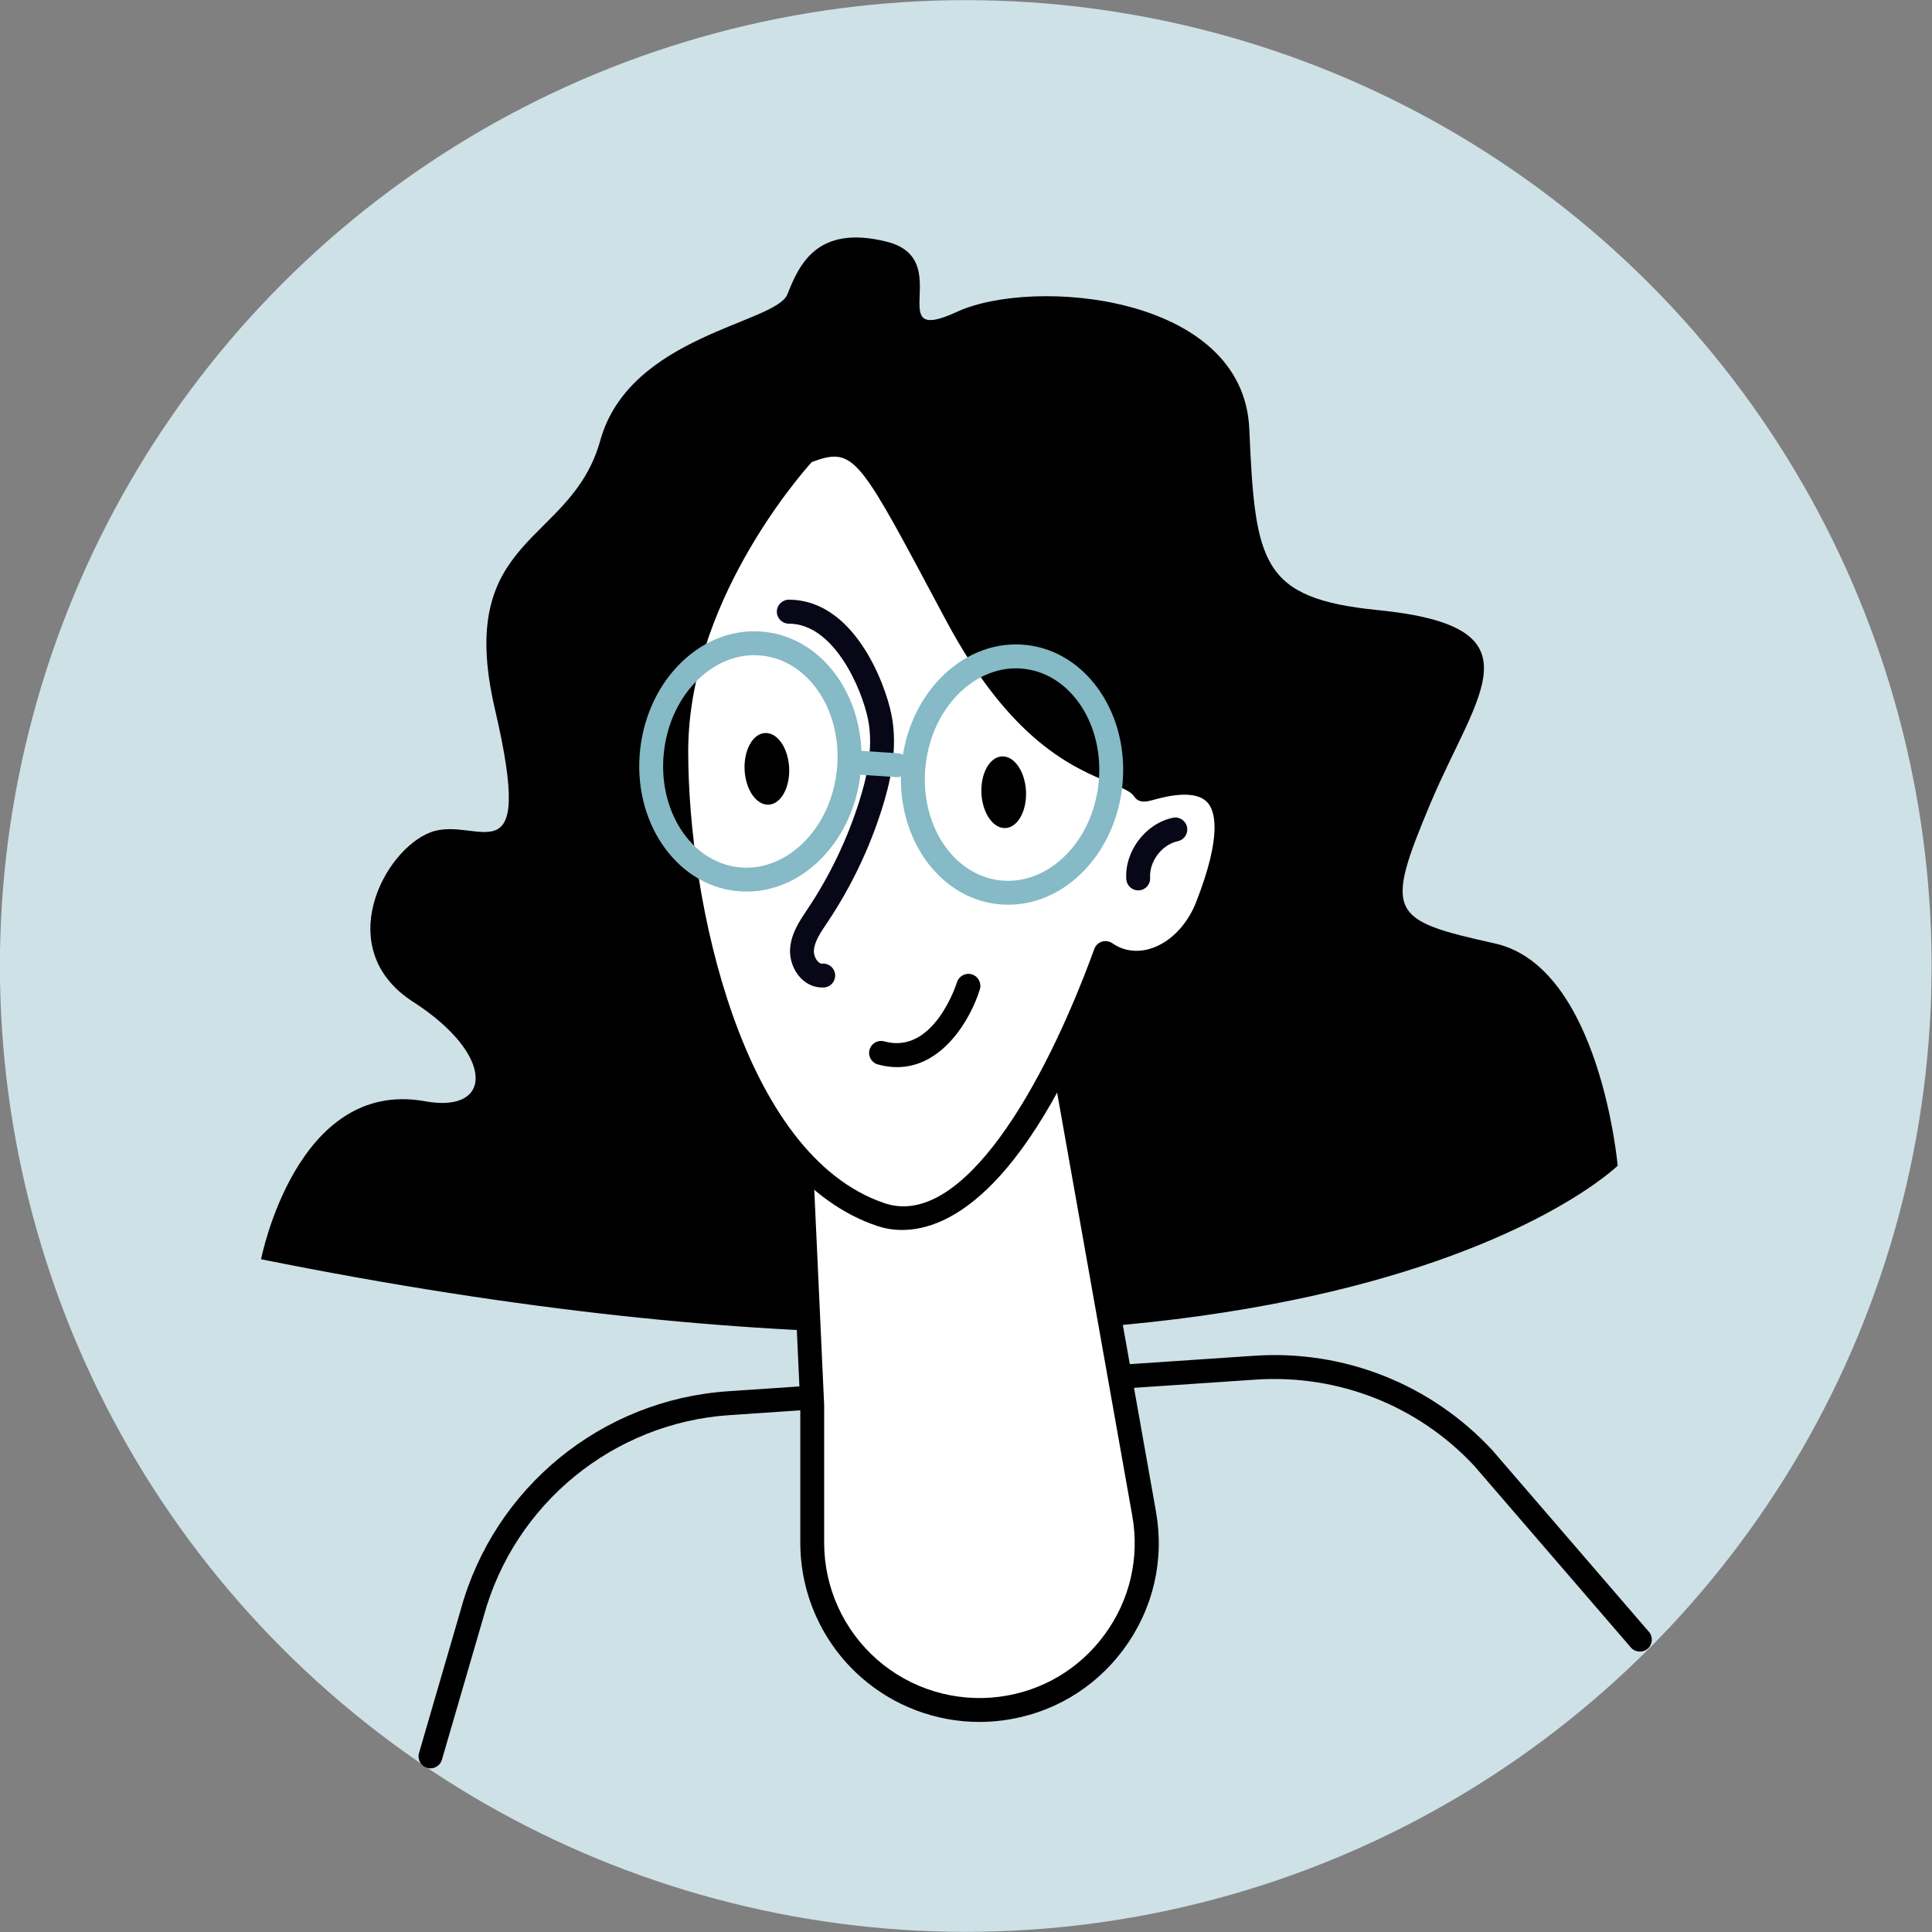
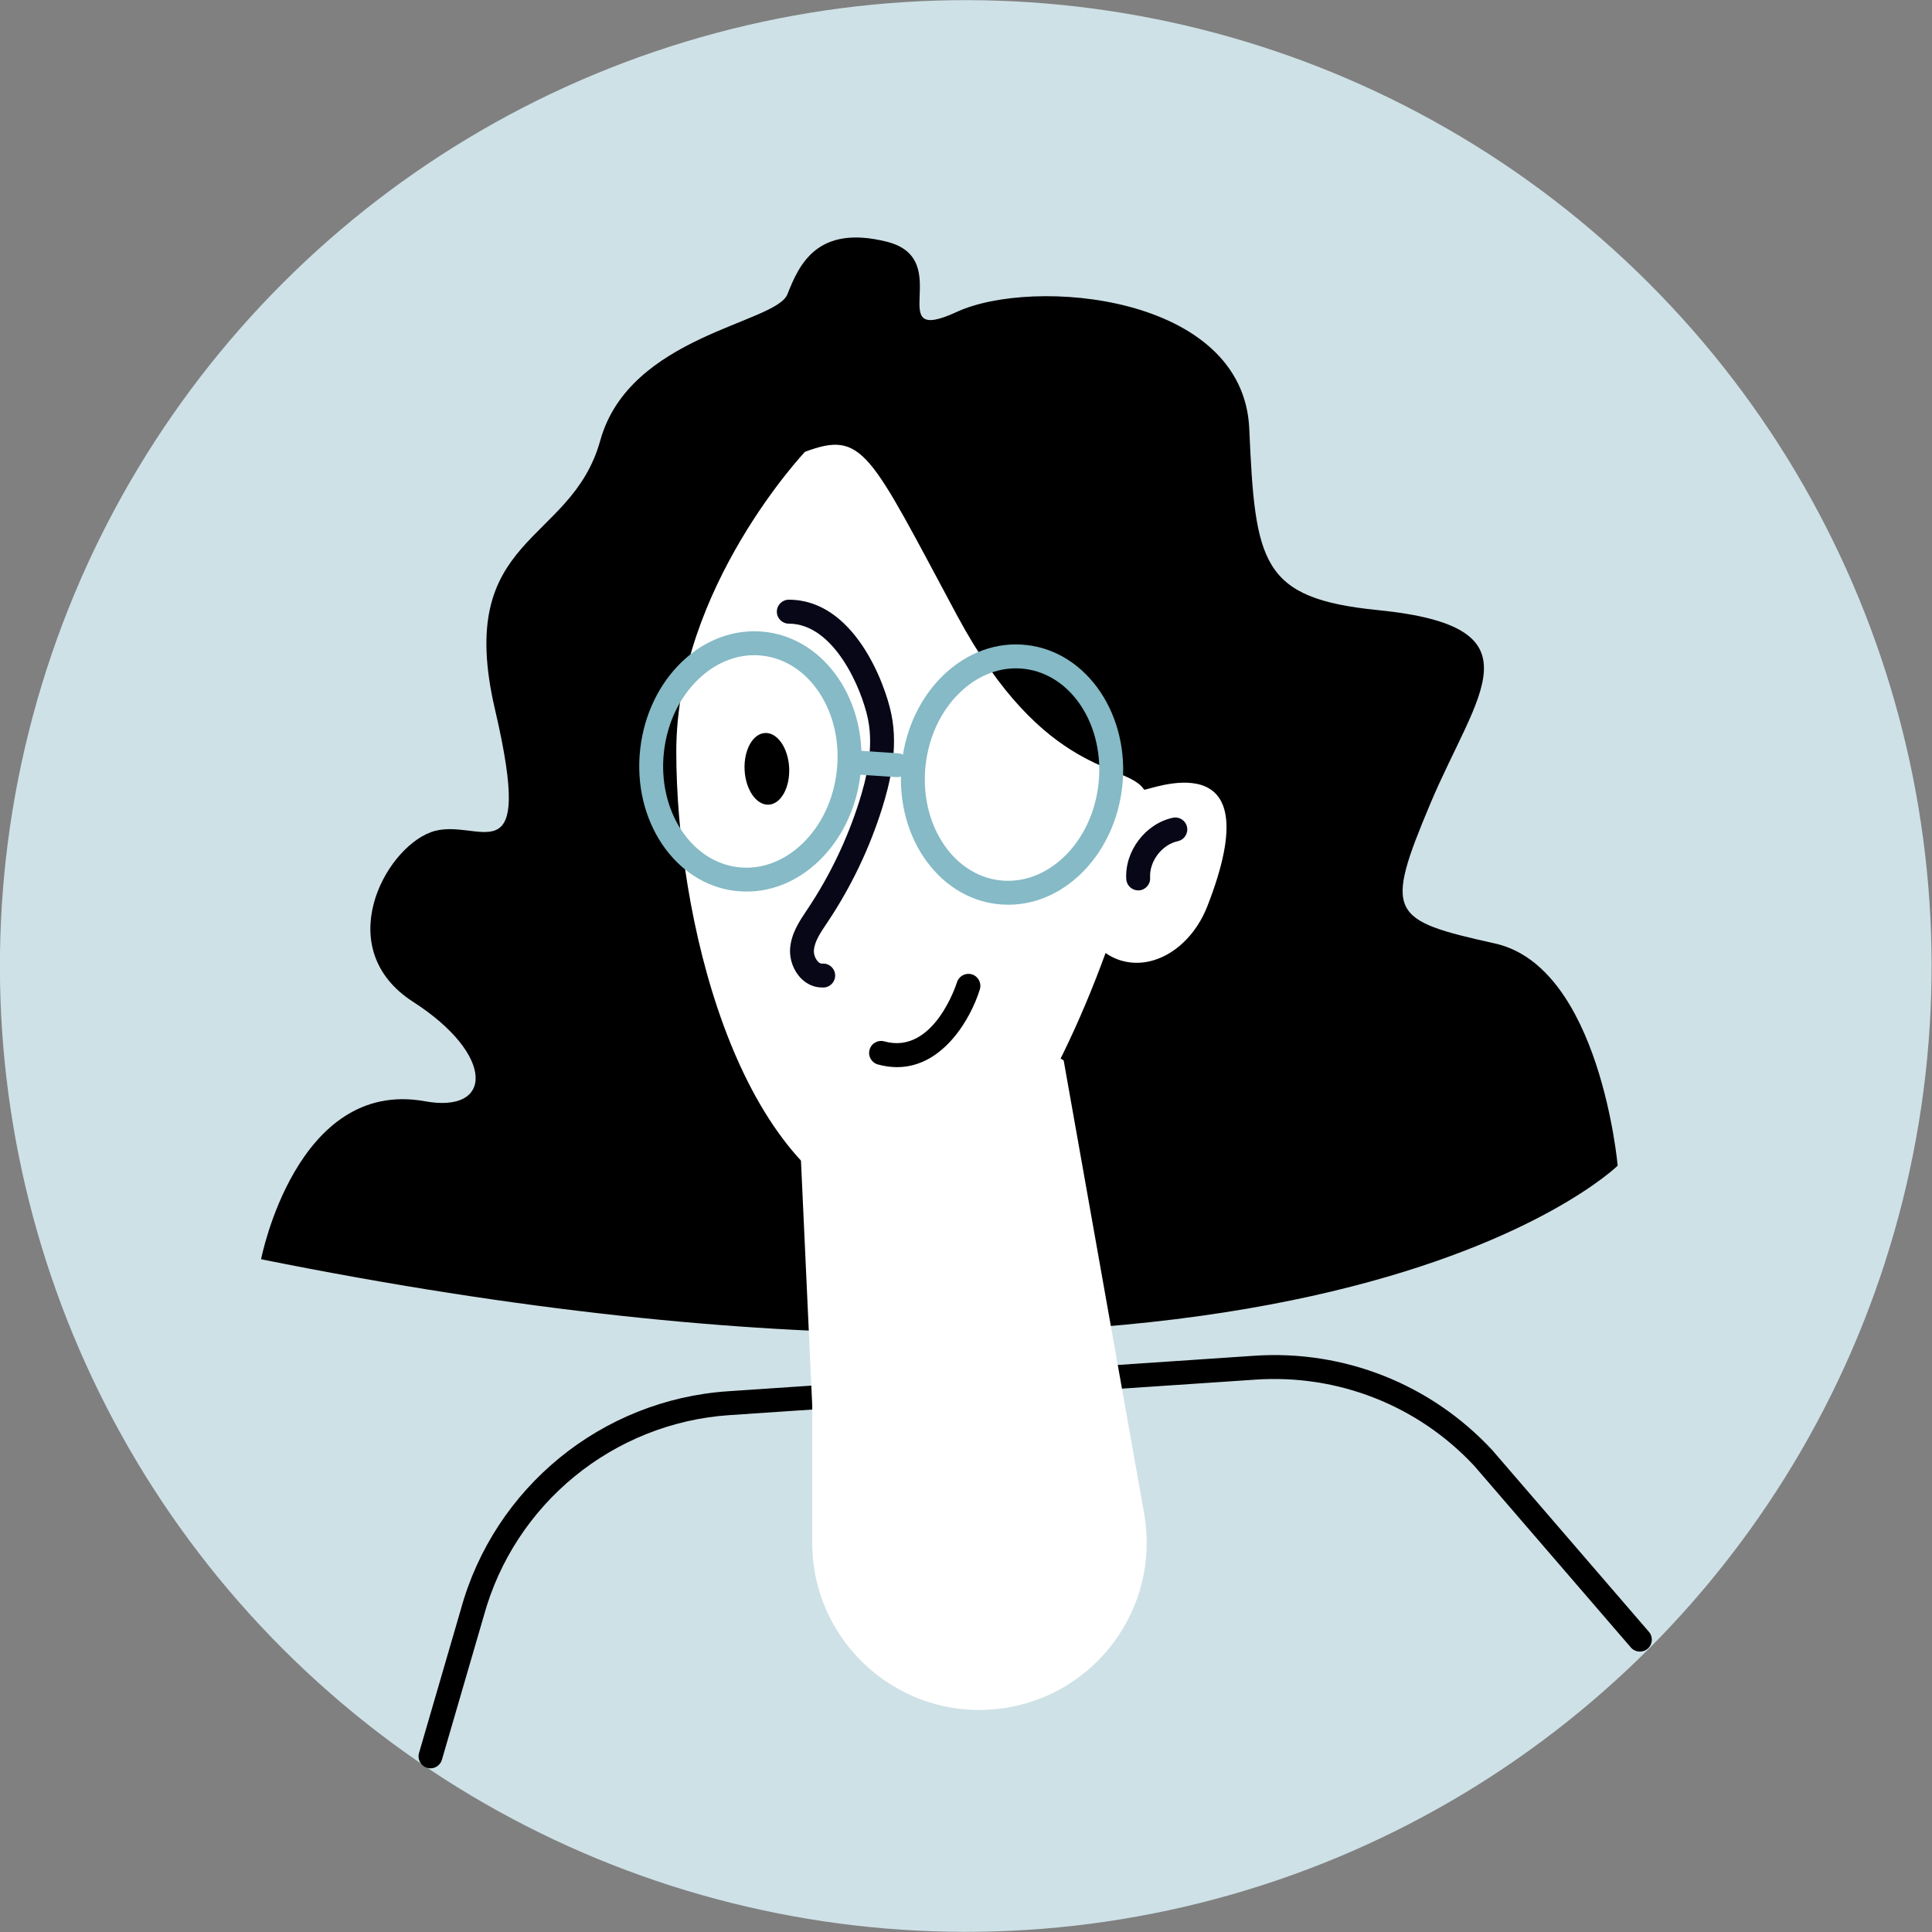
<svg xmlns="http://www.w3.org/2000/svg" x="0px" y="0px" viewBox="0 0 345.07 345.07" style="enable-background:new 0 0 345.07 345.07;" xml:space="preserve">
  <rect x="0" y="0" width="345.07" height="345.07" fill="#808080" stroke="none" />
  <style type="text/css">	.st0{fill:#F6E1DC;}	.st1{fill:#F0AF9B;}	.st2{fill:#FFFFFF;}	.st3{fill:#080717;}	.st4{fill:none;stroke:#85BAC6;stroke-width:0.412;stroke-miterlimit:10;}	.st5{fill:#F2ECDE;}	.st6{fill:#85BAC6;}	.st7{fill:#FCDEDE;}	.st8{fill:#AAD2DC;}	.st9{fill:#F5F5F5;}	.st10{fill:#E8EDC5;}	.st11{fill:#B9D2D7;}	.st12{fill:#FFFFFF;stroke:#000000;stroke-width:2;stroke-linecap:round;stroke-linejoin:round;stroke-miterlimit:10;}	.st13{fill:#CEE1E7;}	.st14{fill:#EDE6E4;}	.st15{fill:#FDE3EC;}	.st16{fill:#FDEDE0;}	.st17{fill:#C7E1E0;}	.st18{fill:#EFCBBF;}	.st19{fill:#23285C;}	.st20{fill:#010101;}	.st21{fill:#C6E0F5;}	.st22{fill:#DDD6CC;}	.st23{fill:#E0E0E0;}	.st24{fill:#F3F3F3;}</style>
  <g id="Layer_3" />
  <g id="_x3C_Layer_x3E_">
    <g>
      <ellipse transform="matrix(0.707 -0.707 0.707 0.707 -71.466 172.534)" class="st13" cx="172.53" cy="172.53" rx="172.53" ry="172.53" />
      <g>
        <path d="M76.89,315.84c-0.2,0-0.4-0.03-0.6-0.09c-1.13-0.33-1.78-1.52-1.45-2.65l7.46-25.62c5.97-21.78,25.15-37.47,47.72-38.99    l93.97-6.34c16.04-1.09,31.54,5.04,42.5,16.81l28.02,32.5c0.77,0.89,0.67,2.24-0.22,3.01c-0.9,0.77-2.24,0.67-3.01-0.22    l-27.97-32.44c-10.03-10.76-24.29-16.39-39.04-15.4l-93.97,6.34c-20.76,1.4-38.4,15.82-43.9,35.89l-7.47,25.66    C78.66,315.23,77.81,315.84,76.89,315.84z" />
      </g>
      <g>
        <g>
          <path d="M46.63,224.91c186.95,37.6,242.3-16.71,242.3-16.71s-3.13-35.51-21.93-39.69c-18.8-4.18-19.84-5.22-11.49-25.07     c8.36-19.84,20.16-31.51-9.4-34.47c-20.89-2.09-21.93-8.36-22.98-32.38c-1.04-24.02-38.64-27.15-52.22-20.89     c-13.58,6.27,0-9.4-12.53-12.53c-12.53-3.13-15.67,4.18-17.75,9.4c-2.09,5.22-28.2,7.31-33.42,26.11     c-5.22,18.8-26.11,16.71-18.8,48.04c7.31,31.33-3.13,18.8-11.49,21.93c-8.36,3.13-17.75,20.89-3.13,30.29     c14.62,9.4,14.42,20,2.09,17.75C52.9,192.54,46.63,224.91,46.63,224.91z" />
          <g>
            <path class="st2" d="M145.07,251.02v24.52c0,18.01,15.83,31.93,33.69,29.62l0,0c16.91-2.18,28.57-18.06,25.59-34.85      l-14.37-80.91l-49.09-29.24L145.07,251.02z" />
-             <path d="M174.94,307.55c-7.73,0-15.26-2.8-21.13-7.97c-6.91-6.07-10.87-14.84-10.87-24.04v-24.47l-4.18-90.81      c-0.04-0.79,0.36-1.53,1.04-1.93c0.67-0.41,1.52-0.41,2.19,0l49.09,29.24c0.53,0.32,0.9,0.85,1.01,1.46l14.37,80.91      c1.55,8.7-0.48,17.42-5.71,24.54c-5.23,7.12-12.94,11.67-21.7,12.8C177.67,307.46,176.3,307.55,174.94,307.55z M143.21,164.03      l3.99,86.9c0,0.03,0,0.07,0,0.1v24.52c0,7.97,3.43,15.56,9.42,20.83c5.99,5.27,13.96,7.69,21.86,6.68      c7.59-0.98,14.27-4.92,18.8-11.09c4.53-6.17,6.29-13.72,4.95-21.26l-14.2-79.95L143.21,164.03z" />
          </g>
          <g>
            <path class="st2" d="M204.34,141.03c-3.13-4.87-17.75-1.95-33.42-31.14c-15.67-29.19-16.71-33.09-27.15-29.19      c0,0-22.98,24.33-22.98,53.52c0,29.19,10.44,73.96,36.55,82.72c16.16,5.42,31.5-23.06,40.12-46.72      c0.71,0.49,1.48,0.9,2.31,1.19c6.16,2.16,12.98-2.2,15.85-9.5C227.57,131.44,204.62,141.47,204.34,141.03z" />
-             <path d="M161.14,219.68c-1.79,0-3.3-0.32-4.48-0.72c-12.32-4.13-22.48-16.23-29.39-34.98c-5.4-14.64-8.62-33.24-8.62-49.76      c0-29.7,22.6-53.97,23.56-54.99c0.22-0.24,0.5-0.42,0.81-0.54c11.4-4.25,13.7,0.06,26.45,23.95l3.34,6.24      c10.86,20.24,21.06,24.47,27.15,27c2.11,0.88,3.89,1.61,5.16,2.78c2.97-0.8,9.89-2.49,13.75,1.81      c3.5,3.9,3.09,11.16-1.24,22.22c-3.39,8.63-11.36,13.25-18.54,10.73c-0.15-0.05-0.3-0.11-0.45-0.17      C183.82,212.66,169.47,219.68,161.14,219.68z M144.99,82.52c-2.76,3.08-22.07,25.59-22.07,51.7c0,26.64,9.53,72.11,35.1,80.69      c13.73,4.6,28.34-20.45,37.43-45.42c0.23-0.62,0.72-1.1,1.35-1.3c0.62-0.2,1.31-0.1,1.86,0.27c0.62,0.42,1.22,0.73,1.82,0.94      c4.89,1.71,10.66-1.92,13.15-8.26c4.77-12.16,3.33-16.37,2.04-17.8c-2.25-2.5-7.71-1.01-9.77-0.45      c-1.05,0.29-2.48,0.68-3.37-0.69l0,0c-0.53-0.82-2.16-1.5-4.23-2.36c-6.62-2.75-17.7-7.35-29.28-28.93l-3.34-6.25      C153.18,81.2,152.14,79.91,144.99,82.52z" />
          </g>
          <g>
            <path class="st6" d="M180.08,161.59c-0.65,0-1.31-0.04-1.96-0.11c-10.85-1.24-18.49-12.62-17.03-25.38      c0.7-6.11,3.36-11.64,7.48-15.58c4.24-4.03,9.5-5.92,14.83-5.31c10.85,1.24,18.49,12.62,17.03,25.38      c-0.7,6.11-3.36,11.64-7.48,15.58C189.23,159.71,184.73,161.59,180.08,161.59z M181.46,119.37c-3.55,0-7.03,1.48-9.94,4.25      c-3.41,3.25-5.6,7.85-6.19,12.97c-1.19,10.42,4.77,19.68,13.27,20.65c4.05,0.46,8.1-1.02,11.4-4.16      c3.41-3.25,5.6-7.85,6.19-12.97c1.19-10.42-4.77-19.68-13.27-20.65C182.43,119.4,181.94,119.37,181.46,119.37z" />
          </g>
          <g>
            <path class="st6" d="M133.34,159.24c-0.65,0-1.3-0.04-1.96-0.11c-10.85-1.24-18.49-12.62-17.03-25.38      c0.7-6.11,3.36-11.64,7.48-15.58c4.23-4.04,9.5-5.91,14.83-5.31c10.85,1.24,18.49,12.62,17.03,25.38      c-0.7,6.11-3.36,11.64-7.48,15.58C142.5,157.36,137.99,159.24,133.34,159.24z M134.72,117.02c-3.55,0-7.04,1.48-9.94,4.25      c-3.41,3.25-5.6,7.85-6.19,12.97c-1.19,10.42,4.77,19.68,13.27,20.65c4.06,0.47,8.1-1.02,11.4-4.16      c3.41-3.25,5.6-7.85,6.19-12.97l0,0c1.19-10.42-4.77-19.68-13.27-20.65C135.69,117.05,135.2,117.02,134.72,117.02z" />
          </g>
          <g>
            <path class="st3" d="M146.8,176.37c-1.34,0-2.64-0.55-3.67-1.57c-1.38-1.36-2.15-3.42-2.01-5.36c0.19-2.71,1.66-4.9,2.96-6.84      l0.2-0.3c3.96-5.94,7.05-12.41,9.2-19.21c1.19-3.77,2.64-9.4,1.54-14.69c-1.15-5.55-6.12-17.01-14.13-17.01      c-1.18,0-2.14-0.96-2.14-2.14c0-1.18,0.96-2.14,2.14-2.14c11.56,0,17.14,14.74,18.31,20.42c1.3,6.26-0.32,12.61-1.65,16.84      c-2.26,7.19-5.53,14.02-9.72,20.3l-0.21,0.31c-1.1,1.64-2.14,3.19-2.25,4.77c-0.05,0.7,0.26,1.53,0.75,2.02      c0.25,0.25,0.5,0.37,0.73,0.34c1.18-0.1,2.21,0.77,2.31,1.95c0.1,1.18-0.77,2.21-1.95,2.31      C147.08,176.37,146.94,176.37,146.8,176.37z" />
          </g>
          <g>
            <path class="st6" d="M160.26,138.8c-0.05,0-0.09,0-0.14,0l-7.88-0.52c-1.18-0.08-2.07-1.1-1.99-2.27      c0.08-1.18,1.08-2.06,2.27-1.99l7.88,0.52c1.18,0.08,2.07,1.1,1.99,2.27C162.32,137.93,161.38,138.8,160.26,138.8z" />
          </g>
          <g>
            <path d="M160.22,190.6c-1.08,0-2.22-0.15-3.42-0.48c-1.14-0.31-1.81-1.49-1.49-2.63c0.31-1.14,1.49-1.81,2.63-1.49      c8.89,2.46,12.94-10.42,12.98-10.55c0.35-1.13,1.54-1.76,2.67-1.42c1.13,0.35,1.76,1.54,1.42,2.67      C173.42,181.89,168.45,190.6,160.22,190.6z" />
          </g>
          <g>
            <path class="st3" d="M203.29,159.03c-1.12,0-2.06-0.87-2.13-2.01c-0.3-4.99,3.42-9.91,8.31-10.96      c1.16-0.25,2.29,0.48,2.54,1.64c0.25,1.15-0.48,2.29-1.64,2.54c-2.86,0.62-5.12,3.61-4.95,6.53c0.07,1.18-0.83,2.19-2,2.26      C203.38,159.03,203.34,159.03,203.29,159.03z" />
          </g>
        </g>
        <path d="M140.95,137.12c-0.18-3.53-2.1-6.31-4.3-6.2c-2.2,0.11-3.83,3.06-3.66,6.6c0.18,3.53,2.1,6.31,4.3,6.2    C139.49,143.61,141.12,140.65,140.95,137.12z" />
-         <path d="M183.25,141.3c-0.18-3.53-2.1-6.31-4.3-6.2c-2.2,0.11-3.83,3.06-3.66,6.6c0.18,3.53,2.1,6.31,4.3,6.2    C181.79,147.78,183.42,144.83,183.25,141.3z" />
      </g>
    </g>
  </g>
</svg>